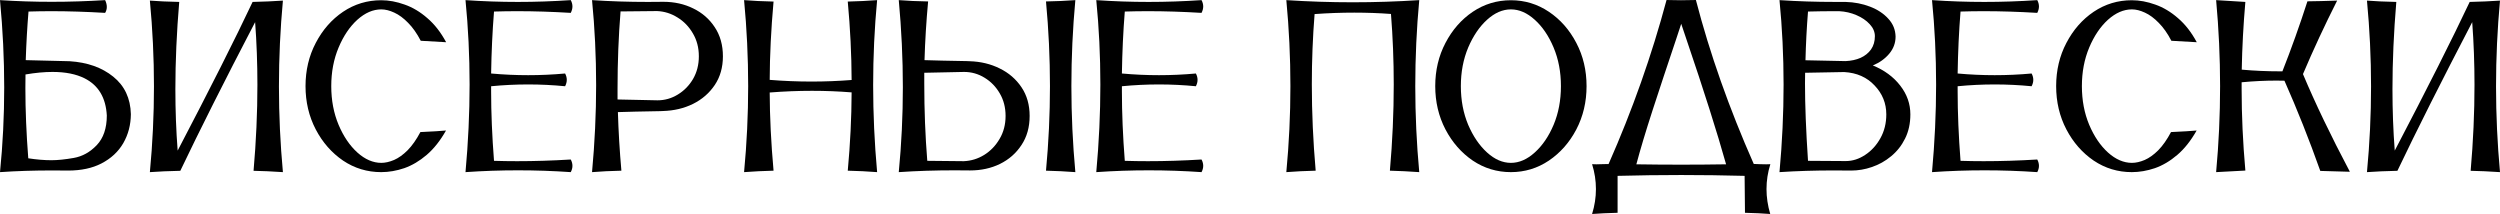
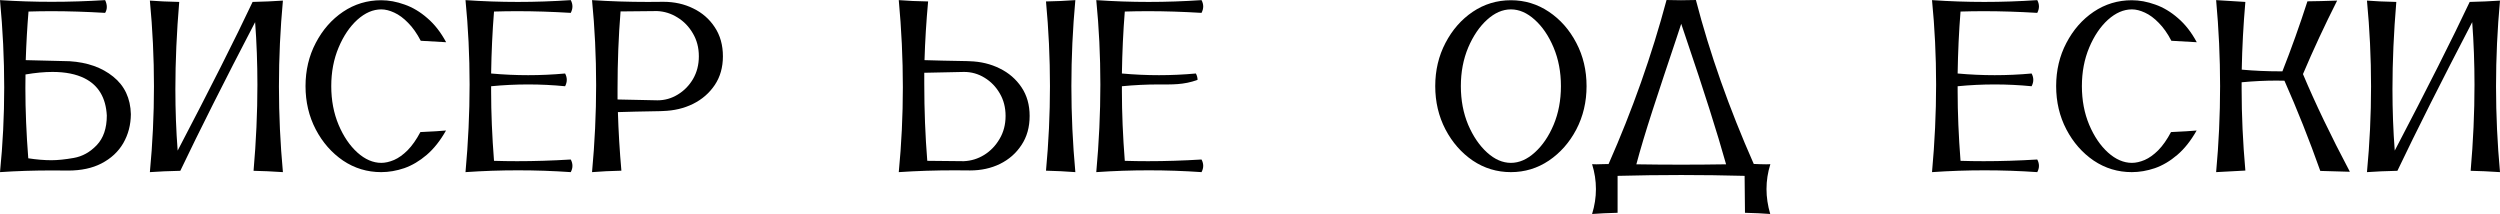
<svg xmlns="http://www.w3.org/2000/svg" viewBox="0 0 649.5 55.594" fill="none">
  <path d="M649.5 44.719C646.688 44.531 644.145 44.417 641.875 44.375C642.543 36.708 642.875 29.261 642.875 22.031C642.875 16.469 642.678 11.042 642.28 5.75C634.303 21.062 627.822 33.938 622.845 44.375C619.905 44.438 617.27 44.552 614.938 44.719C615.645 37.302 616 29.875 616 22.438C616 15.021 615.645 7.594 614.938 0.156C617.02 0.323 619.562 0.438 622.562 0.5C621.895 8.417 621.562 15.969 621.562 23.156C621.562 28.698 621.76 34.021 622.155 39.125C630.635 22.917 637.125 10.042 641.625 0.5C644.48 0.438 647.105 0.323 649.5 0.156C648.812 7.573 648.47 15 648.47 22.438C648.47 29.854 648.812 37.281 649.5 44.719Z" fill="black" />
  <path d="M575.75 44.719C576.438 37.302 576.78 29.864 576.78 22.406C576.78 14.969 576.438 7.51 575.75 0.031L583.345 0.5C582.822 6.5 582.51 12.365 582.405 18.094C585.655 18.385 588.957 18.531 592.312 18.531H592.97C595.28 12.677 597.447 6.615 599.47 0.344C601.572 0.323 604.145 0.26 607.188 0.156C603.918 6.635 600.957 13 598.312 19.25C601.5 26.833 605.562 35.292 610.5 44.625C607.75 44.521 605.188 44.448 602.812 44.406C599.938 36.302 596.832 28.489 593.5 20.969L591.438 20.938C588.5 20.938 585.48 21.083 582.375 21.375V23.156C582.375 29.948 582.697 37 583.345 44.312L575.75 44.719Z" fill="black" />
  <path d="M553.845 44.719C550.22 44.719 546.918 43.719 543.938 41.719C540.98 39.698 538.615 37 536.845 33.625C535.072 30.229 534.188 26.479 534.188 22.375C534.188 18.271 535.072 14.531 536.845 11.156C538.615 7.76 540.98 5.062 543.938 3.062C546.918 1.062 550.22 0.062 553.845 0.062C555.822 0.062 557.855 0.438 559.938 1.188C562.02 1.917 563.99 3.094 565.845 4.719C567.72 6.323 569.345 8.406 570.72 10.969C567.345 10.76 565.145 10.635 564.125 10.594C563.125 8.677 562.03 7.125 560.845 5.938C559.678 4.729 558.48 3.844 557.25 3.281C556.043 2.719 554.918 2.438 553.875 2.438C551.73 2.438 549.655 3.333 547.655 5.125C545.678 6.917 544.053 9.323 542.78 12.344C541.51 15.365 540.875 18.708 540.875 22.375C540.875 26.062 541.51 29.417 542.78 32.438C544.053 35.438 545.678 37.833 547.655 39.625C549.655 41.417 551.73 42.312 553.875 42.312C554.895 42.312 556 42.062 557.188 41.562C558.375 41.042 559.553 40.198 560.72 39.031C561.885 37.844 562.99 36.271 564.03 34.312C567.197 34.167 569.418 34.031 570.688 33.906C569.188 36.552 567.51 38.667 565.655 40.25C563.803 41.833 561.865 42.979 559.845 43.688C557.822 44.375 555.822 44.719 553.845 44.719Z" fill="black" />
  <path d="M529.28 44.719C524.72 44.406 520.155 44.25 515.595 44.25C511.03 44.25 506.48 44.406 501.938 44.719C502.645 36.989 503 29.406 503 21.969C503 14.51 502.645 7.198 501.938 0.031C506.457 0.344 510.99 0.5 515.53 0.5C520.095 0.5 524.678 0.344 529.28 0.031C529.572 0.573 529.72 1.125 529.72 1.688C529.72 2.229 529.572 2.781 529.28 3.344C524.428 3.052 519.812 2.906 515.438 2.906C513.355 2.906 511.322 2.938 509.345 3C508.928 8.208 508.678 13.573 508.595 19.094C511.803 19.385 515.01 19.531 518.22 19.531C521.428 19.531 524.625 19.385 527.812 19.094C528.105 19.635 528.25 20.188 528.25 20.75C528.25 21.292 528.105 21.844 527.812 22.406C524.625 22.094 521.428 21.938 518.22 21.938C515.01 21.938 511.803 22.094 508.595 22.406V23.688C508.595 29.312 508.845 35.344 509.345 41.781C511.303 41.844 513.303 41.875 515.345 41.875C519.845 41.875 524.49 41.729 529.28 41.438C529.572 41.979 529.72 42.531 529.72 43.094C529.72 43.636 529.572 44.177 529.28 44.719Z" fill="black" />
-   <path d="M462.312 44.719C463.02 37.011 463.375 29.438 463.375 22C463.375 14.542 463.02 7.219 462.312 0.031C466.957 0.344 471.822 0.5 476.905 0.5H479.47C481.74 0.562 483.855 0.969 485.812 1.719C487.77 2.469 489.355 3.51 490.562 4.844C491.793 6.156 492.428 7.708 492.47 9.5C492.47 11.167 491.918 12.656 490.812 13.969C489.707 15.281 488.293 16.292 486.562 17C489.562 18.229 491.938 19.979 493.688 22.25C495.438 24.5 496.312 26.989 496.312 29.719C496.312 32.073 495.855 34.167 494.938 36C494.043 37.812 492.832 39.344 491.312 40.594C489.812 41.844 488.135 42.781 486.28 43.406C484.53 44.011 482.74 44.312 480.905 44.312L476.405 44.281C471.47 44.281 466.77 44.427 462.312 44.719ZM479.47 15.875C480.928 15.812 482.23 15.531 483.375 15.031C484.52 14.51 485.428 13.781 486.095 12.844C486.76 11.885 487.095 10.74 487.095 9.406C487.095 8.281 486.645 7.24 485.75 6.281C484.875 5.323 483.73 4.542 482.312 3.938C480.918 3.333 479.418 2.99 477.812 2.906H476.345C474.322 2.906 472.115 2.938 469.72 3C469.385 7.146 469.168 11.365 469.062 15.656L479.47 15.875ZM479.53 41.844C481.28 41.844 482.957 41.312 484.562 40.25C486.188 39.188 487.51 37.739 488.53 35.906C489.553 34.073 490.062 32.011 490.062 29.719C490.062 26.844 489.053 24.344 487.03 22.219C485.03 20.073 482.395 18.906 479.125 18.719L468.97 18.906L468.938 21.688C468.938 27.229 469.197 33.927 469.72 41.781L479.53 41.844Z" fill="black" />
  <path d="M459.905 55.594C458.03 55.448 455.845 55.344 453.345 55.281L453.25 45.688C447.77 45.542 442.28 45.469 436.78 45.469C431.28 45.469 425.77 45.542 420.25 45.688V55.281C417.75 55.344 415.543 55.448 413.625 55.594C414.293 53.427 414.625 51.271 414.625 49.125C414.625 46.958 414.293 44.802 413.625 42.656C413.98 42.677 414.355 42.688 414.75 42.688C415.145 42.688 415.553 42.677 415.97 42.656C416.385 42.636 416.812 42.625 417.25 42.625H417.905C424.115 28.562 429.135 14.354 432.97 0C434.197 0.042 435.447 0.062 436.72 0.062C437.99 0.062 439.28 0.042 440.595 0C444.197 13.875 449.207 28.073 455.625 42.594C456.168 42.594 456.707 42.614 457.25 42.656C457.812 42.677 458.355 42.688 458.875 42.688L459.938 42.656C459.27 44.781 458.938 46.938 458.938 49.125C458.938 51.25 459.26 53.406 459.905 55.594ZM436.75 42.781C440.625 42.781 444.52 42.75 448.438 42.688C446.125 34.438 442.678 23.573 438.095 10.094L436.78 6.188L435.47 10.156C433.24 16.781 431.197 22.938 429.345 28.625C427.51 34.292 426.105 38.979 425.125 42.688C428.98 42.75 432.855 42.781 436.75 42.781Z" fill="black" />
  <path d="M392.53 44.719C388.905 44.719 385.605 43.719 382.625 41.719C379.668 39.698 377.303 37 375.53 33.625C373.76 30.229 372.875 26.479 372.875 22.375C372.875 18.271 373.76 14.531 375.53 11.156C377.303 7.76 379.668 5.062 382.625 3.062C385.605 1.062 388.905 0.062 392.53 0.062C396.135 0.062 399.428 1.062 402.405 3.062C405.385 5.062 407.76 7.76 409.53 11.156C411.303 14.531 412.188 18.271 412.188 22.375C412.188 26.479 411.303 30.229 409.53 33.625C407.76 37 405.385 39.698 402.405 41.719C399.428 43.719 396.135 44.719 392.53 44.719ZM392.53 42.312C394.678 42.312 396.74 41.417 398.72 39.625C400.72 37.833 402.355 35.438 403.625 32.438C404.895 29.417 405.53 26.062 405.53 22.375C405.53 18.708 404.895 15.365 403.625 12.344C402.355 9.323 400.72 6.917 398.72 5.125C396.74 3.333 394.678 2.438 392.53 2.438C390.385 2.438 388.322 3.333 386.345 5.125C384.365 6.917 382.73 9.323 381.438 12.344C380.168 15.365 379.53 18.708 379.53 22.375C379.53 26.062 380.168 29.417 381.438 32.438C382.73 35.438 384.365 37.833 386.345 39.625C388.322 41.417 390.385 42.312 392.53 42.312Z" fill="black" />
-   <path d="M368.72 44.719C366.072 44.531 363.53 44.406 361.095 44.344C361.76 36.739 362.095 29.281 362.095 21.969C362.095 15.74 361.855 9.625 361.375 3.625C358.25 3.396 355.072 3.281 351.845 3.281C348.447 3.281 345.01 3.406 341.53 3.656C341.053 9.635 340.812 15.729 340.812 21.938C340.812 29.25 341.145 36.719 341.812 44.344C339.145 44.406 336.605 44.531 334.188 44.719C334.895 37.261 335.25 29.812 335.25 22.375C335.25 14.917 334.895 7.469 334.188 0.031C339.938 0.406 345.688 0.594 351.438 0.594C357.207 0.594 362.97 0.406 368.72 0.031C368.03 7.469 367.688 14.917 367.688 22.375C367.688 29.812 368.03 37.261 368.72 44.719Z" fill="black" />
-   <path d="M312.155 44.719C307.595 44.406 303.03 44.25 298.47 44.25C293.905 44.25 289.355 44.406 284.812 44.719C285.52 36.989 285.875 29.406 285.875 21.969C285.875 14.51 285.52 7.198 284.812 0.031C289.332 0.344 293.865 0.5 298.405 0.5C302.97 0.5 307.553 0.344 312.155 0.031C312.447 0.573 312.595 1.125 312.595 1.688C312.595 2.229 312.447 2.781 312.155 3.344C307.303 3.052 302.688 2.906 298.312 2.906C296.23 2.906 294.197 2.938 292.22 3C291.803 8.208 291.553 13.573 291.47 19.094C294.678 19.385 297.885 19.531 301.095 19.531C304.303 19.531 307.5 19.385 310.688 19.094C310.98 19.635 311.125 20.188 311.125 20.75C311.125 21.292 310.98 21.844 310.688 22.406C307.5 22.094 304.303 21.938 301.095 21.938C297.885 21.938 294.678 22.094 291.47 22.406V23.688C291.47 29.312 291.72 35.344 292.22 41.781C294.178 41.844 296.178 41.875 298.22 41.875C302.72 41.875 307.365 41.729 312.155 41.438C312.447 41.979 312.595 42.531 312.595 43.094C312.595 43.636 312.447 44.177 312.155 44.719Z" fill="black" />
+   <path d="M312.155 44.719C307.595 44.406 303.03 44.25 298.47 44.25C293.905 44.25 289.355 44.406 284.812 44.719C285.52 36.989 285.875 29.406 285.875 21.969C285.875 14.51 285.52 7.198 284.812 0.031C289.332 0.344 293.865 0.5 298.405 0.5C302.97 0.5 307.553 0.344 312.155 0.031C312.447 0.573 312.595 1.125 312.595 1.688C312.595 2.229 312.447 2.781 312.155 3.344C307.303 3.052 302.688 2.906 298.312 2.906C296.23 2.906 294.197 2.938 292.22 3C291.803 8.208 291.553 13.573 291.47 19.094C294.678 19.385 297.885 19.531 301.095 19.531C304.303 19.531 307.5 19.385 310.688 19.094C310.98 19.635 311.125 20.188 311.125 20.75C307.5 22.094 304.303 21.938 301.095 21.938C297.885 21.938 294.678 22.094 291.47 22.406V23.688C291.47 29.312 291.72 35.344 292.22 41.781C294.178 41.844 296.178 41.875 298.22 41.875C302.72 41.875 307.365 41.729 312.155 41.438C312.447 41.979 312.595 42.531 312.595 43.094C312.595 43.636 312.447 44.177 312.155 44.719Z" fill="black" />
  <path d="M233.5 44.719C234.208 37.448 234.562 30.094 234.562 22.656C234.562 15.198 234.208 7.656 233.5 0.031C235.812 0.219 238.354 0.333 241.125 0.375C240.646 5.583 240.333 10.667 240.188 15.625C242.667 15.708 246.344 15.792 251.22 15.875L251.905 15.906C254.78 15.99 257.385 16.615 259.72 17.781C262.072 18.927 263.957 20.552 265.375 22.656C266.793 24.76 267.5 27.25 267.5 30.125C267.5 33.042 266.793 35.562 265.375 37.688C263.98 39.812 262.115 41.448 259.78 42.594C257.47 43.719 254.885 44.281 252.03 44.281L248.031 44.25C243.011 44.25 238.167 44.406 233.5 44.719ZM250.405 41.875C252.303 41.792 254.062 41.25 255.688 40.25C257.332 39.229 258.668 37.844 259.688 36.094C260.73 34.344 261.25 32.354 261.25 30.125C261.25 27.938 260.75 25.989 259.75 24.281C258.75 22.552 257.428 21.188 255.78 20.188C254.155 19.188 252.385 18.688 250.47 18.688L240.125 18.906V21.75C240.125 28.646 240.386 35.323 240.906 41.781L250.405 41.875ZM279.375 44.719C276.938 44.531 274.395 44.406 271.75 44.344C272.438 37.011 272.78 29.688 272.78 22.375C272.78 15.042 272.438 7.708 271.75 0.375C274.355 0.333 276.895 0.219 279.375 0.031C278.688 7.469 278.345 14.917 278.345 22.375C278.345 29.812 278.688 37.261 279.375 44.719Z" fill="black" />
-   <path d="M227.875 44.719C225.458 44.531 222.917 44.406 220.25 44.344C220.896 37.364 221.229 30.583 221.25 24C217.875 23.729 214.448 23.594 210.969 23.594C207.364 23.594 203.698 23.74 199.969 24.031C199.989 30.386 200.323 37.156 200.969 44.344C198.386 44.406 195.833 44.531 193.312 44.719C194.021 37.261 194.375 29.812 194.375 22.375C194.375 14.917 194.021 7.469 193.312 0.031C195.562 0.219 198.114 0.344 200.969 0.406C200.323 7.615 199.989 14.396 199.969 20.75C203.614 21.042 207.239 21.188 210.844 21.188C214.344 21.188 217.812 21.052 221.25 20.781C221.229 14.177 220.896 7.385 220.25 0.406C222.917 0.344 225.458 0.219 227.875 0.031C227.188 7.302 226.844 14.667 226.844 22.125C226.844 29.562 227.188 37.094 227.875 44.719Z" fill="black" />
  <path d="M153.812 44.719C154.521 37.073 154.875 29.531 154.875 22.094C154.875 14.635 154.521 7.281 153.812 0.031C158.479 0.344 163.323 0.5 168.344 0.5L172.344 0.469C175.198 0.469 177.781 1.042 180.094 2.188C182.427 3.312 184.292 4.938 185.688 7.062C187.104 9.188 187.812 11.708 187.812 14.625C187.812 17.5 187.104 19.99 185.688 22.094C184.271 24.198 182.386 25.833 180.031 27C177.698 28.146 175.094 28.761 172.219 28.844L171.531 28.875C166.656 28.958 162.989 29.042 160.531 29.125C160.677 34.083 160.979 39.156 161.438 44.344C158.667 44.406 156.125 44.531 153.812 44.719ZM170.812 26.062C172.708 26.062 174.469 25.562 176.094 24.562C177.739 23.562 179.062 22.208 180.062 20.5C181.062 18.771 181.562 16.812 181.562 14.625C181.562 12.396 181.042 10.406 180 8.656C178.979 6.906 177.646 5.531 176 4.531C174.375 3.51 172.614 2.958 170.719 2.875L161.219 2.969C160.698 9.427 160.438 16.104 160.438 23V25.844L170.812 26.062Z" fill="black" />
  <path d="M148.281 44.719C143.719 44.406 139.156 44.25 134.594 44.25C130.031 44.25 125.479 44.406 120.938 44.719C121.646 36.989 122 29.406 122 21.969C122 14.51 121.646 7.198 120.938 0.031C125.458 0.344 129.989 0.5 134.531 0.5C139.094 0.5 143.677 0.344 148.281 0.031C148.573 0.573 148.719 1.125 148.719 1.688C148.719 2.229 148.573 2.781 148.281 3.344C143.427 3.052 138.812 2.906 134.438 2.906C132.354 2.906 130.323 2.938 128.344 3C127.927 8.208 127.677 13.573 127.594 19.094C130.802 19.385 134.011 19.531 137.219 19.531C140.427 19.531 143.625 19.385 146.812 19.094C147.104 19.635 147.25 20.188 147.25 20.75C147.25 21.292 147.104 21.844 146.812 22.406C143.625 22.094 140.427 21.938 137.219 21.938C134.011 21.938 130.802 22.094 127.594 22.406V23.688C127.594 29.312 127.844 35.344 128.344 41.781C130.302 41.844 132.302 41.875 134.344 41.875C138.844 41.875 143.489 41.729 148.281 41.438C148.573 41.979 148.719 42.531 148.719 43.094C148.719 43.636 148.573 44.177 148.281 44.719Z" fill="black" />
  <path d="M99.031 44.719C95.406 44.719 92.104 43.719 89.125 41.719C86.167 39.698 83.802 37 82.031 33.625C80.26 30.229 79.375 26.479 79.375 22.375C79.375 18.271 80.26 14.531 82.031 11.156C83.802 7.76 86.167 5.062 89.125 3.062C92.104 1.062 95.406 0.062 99.031 0.062C101.01 0.062 103.042 0.438 105.125 1.188C107.208 1.917 109.177 3.094 111.031 4.719C112.906 6.323 114.531 8.406 115.906 10.969C112.531 10.76 110.333 10.635 109.312 10.594C108.312 8.677 107.219 7.125 106.031 5.938C104.865 4.729 103.667 3.844 102.438 3.281C101.229 2.719 100.104 2.438 99.062 2.438C96.917 2.438 94.844 3.333 92.844 5.125C90.865 6.917 89.24 9.323 87.969 12.344C86.698 15.365 86.062 18.708 86.062 22.375C86.062 26.062 86.698 29.417 87.969 32.438C89.24 35.438 90.865 37.833 92.844 39.625C94.844 41.417 96.917 42.312 99.062 42.312C100.083 42.312 101.188 42.062 102.375 41.562C103.562 41.042 104.74 40.198 105.906 39.031C107.073 37.844 108.177 36.271 109.219 34.312C112.385 34.167 114.604 34.031 115.875 33.906C114.375 36.552 112.698 38.667 110.844 40.25C108.99 41.833 107.052 42.979 105.031 43.688C103.01 44.375 101.01 44.719 99.031 44.719Z" fill="black" />
  <path d="M73.5 44.719C70.688 44.531 68.146 44.417 65.875 44.375C66.542 36.708 66.875 29.261 66.875 22.031C66.875 16.469 66.677 11.042 66.281 5.75C58.302 21.062 51.823 33.938 46.844 44.375C43.906 44.438 41.271 44.552 38.938 44.719C39.646 37.302 40 29.875 40 22.438C40 15.021 39.646 7.594 38.938 0.156C41.021 0.323 43.562 0.438 46.562 0.5C45.896 8.417 45.562 15.969 45.562 23.156C45.562 28.698 45.761 34.021 46.156 39.125C54.636 22.917 61.125 10.042 65.625 0.5C68.479 0.438 71.104 0.323 73.5 0.156C72.812 7.573 72.469 15 72.469 22.438C72.469 29.854 72.812 37.281 73.5 44.719Z" fill="black" />
  <path d="M0 44.719C0.729 37.511 1.094 30.177 1.094 22.719C1.094 15.281 0.729 7.719 0 0.031C4.396 0.323 8.875 0.469 13.438 0.469C17.979 0.469 22.604 0.323 27.312 0.031C27.604 0.656 27.75 1.25 27.75 1.812C27.75 2.354 27.604 2.865 27.312 3.344C22.396 3.052 17.76 2.906 13.406 2.906C11.344 2.906 9.344 2.938 7.406 3C7.073 7 6.833 11.208 6.688 15.625L18.094 15.906C22.698 16.198 26.469 17.531 29.406 19.906C32.364 22.281 33.896 25.531 34 29.656C33.979 32.427 33.323 34.938 32.031 37.188C30.739 39.417 28.844 41.177 26.344 42.469C23.969 43.698 21.083 44.312 17.688 44.312L13.688 44.281C8.792 44.281 4.229 44.427 0 44.719ZM13.375 41.625C14.979 41.625 16.906 41.427 19.156 41.031C21.406 40.636 23.396 39.531 25.125 37.719C26.875 35.886 27.75 33.312 27.75 30C27.5 25.375 25.573 22.156 21.969 20.344C19.76 19.24 16.99 18.688 13.656 18.688C11.531 18.688 9.188 18.906 6.625 19.344C6.604 20.51 6.594 21.688 6.594 22.875C6.594 28.604 6.844 34.688 7.344 41.125C9.49 41.458 11.5 41.625 13.375 41.625Z" fill="black" />
</svg>